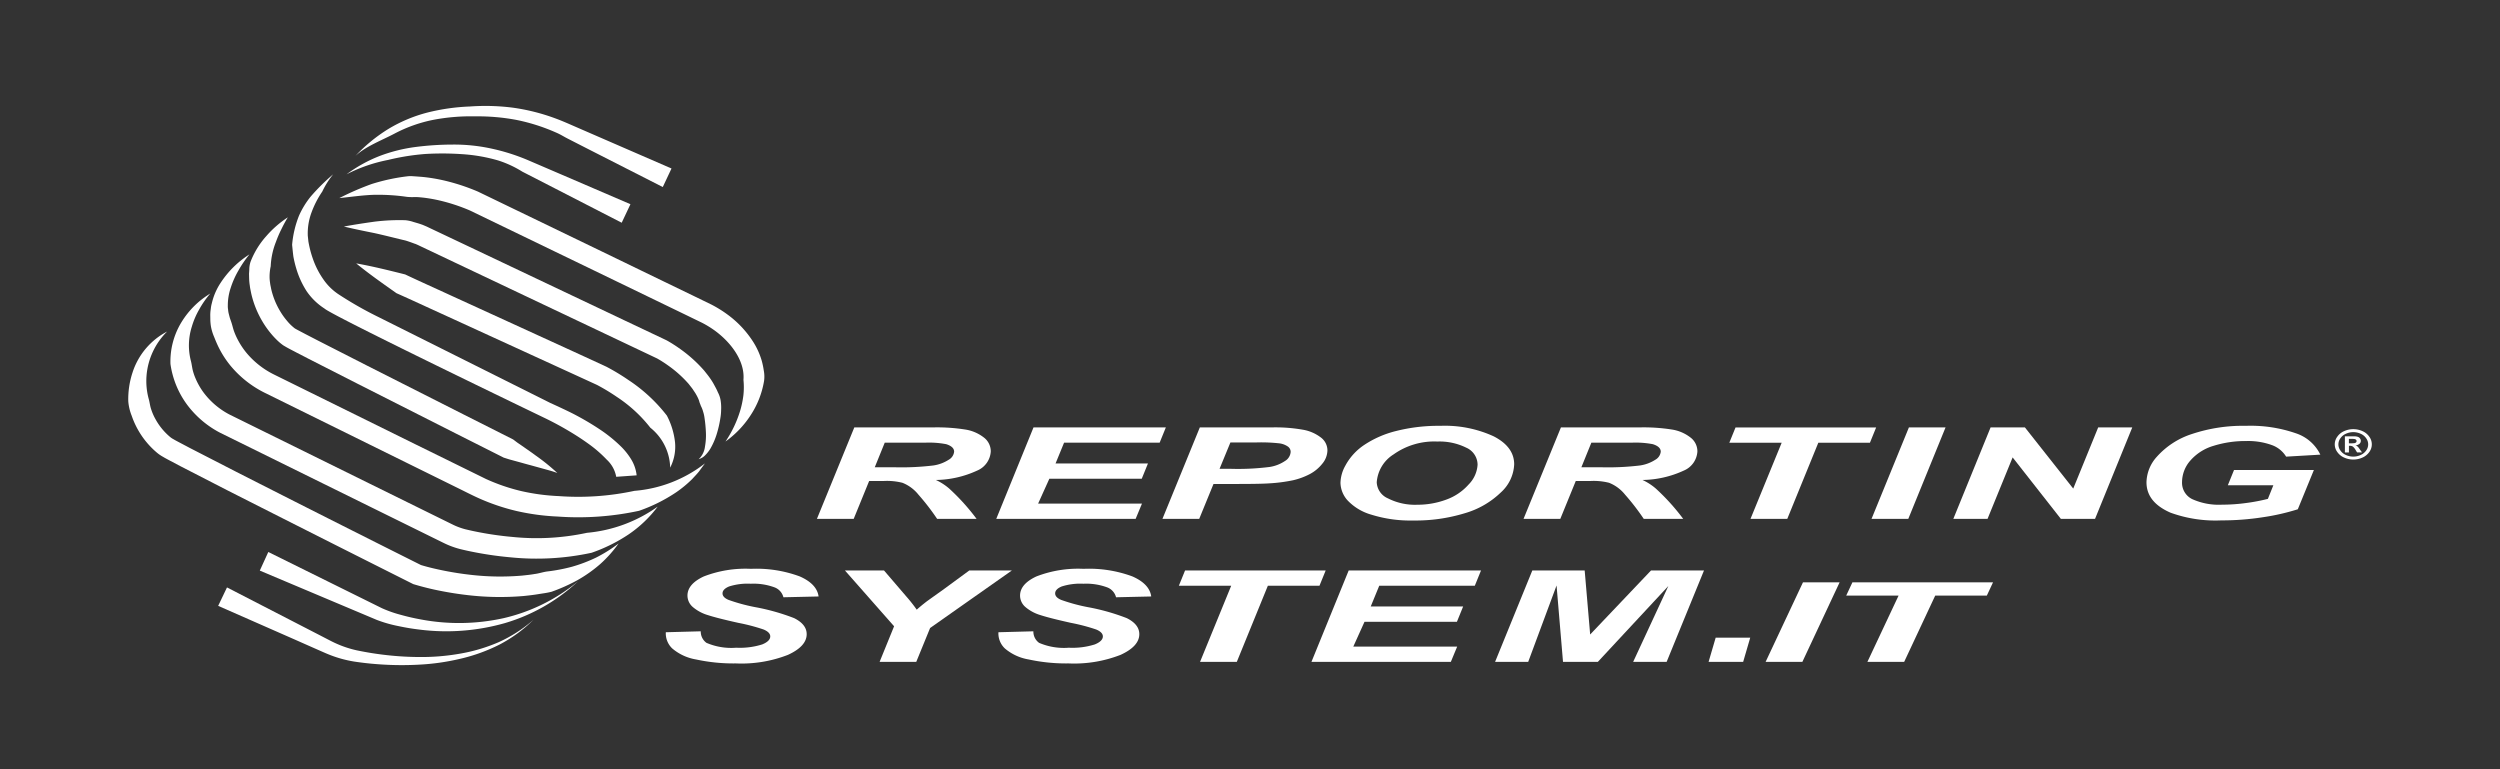
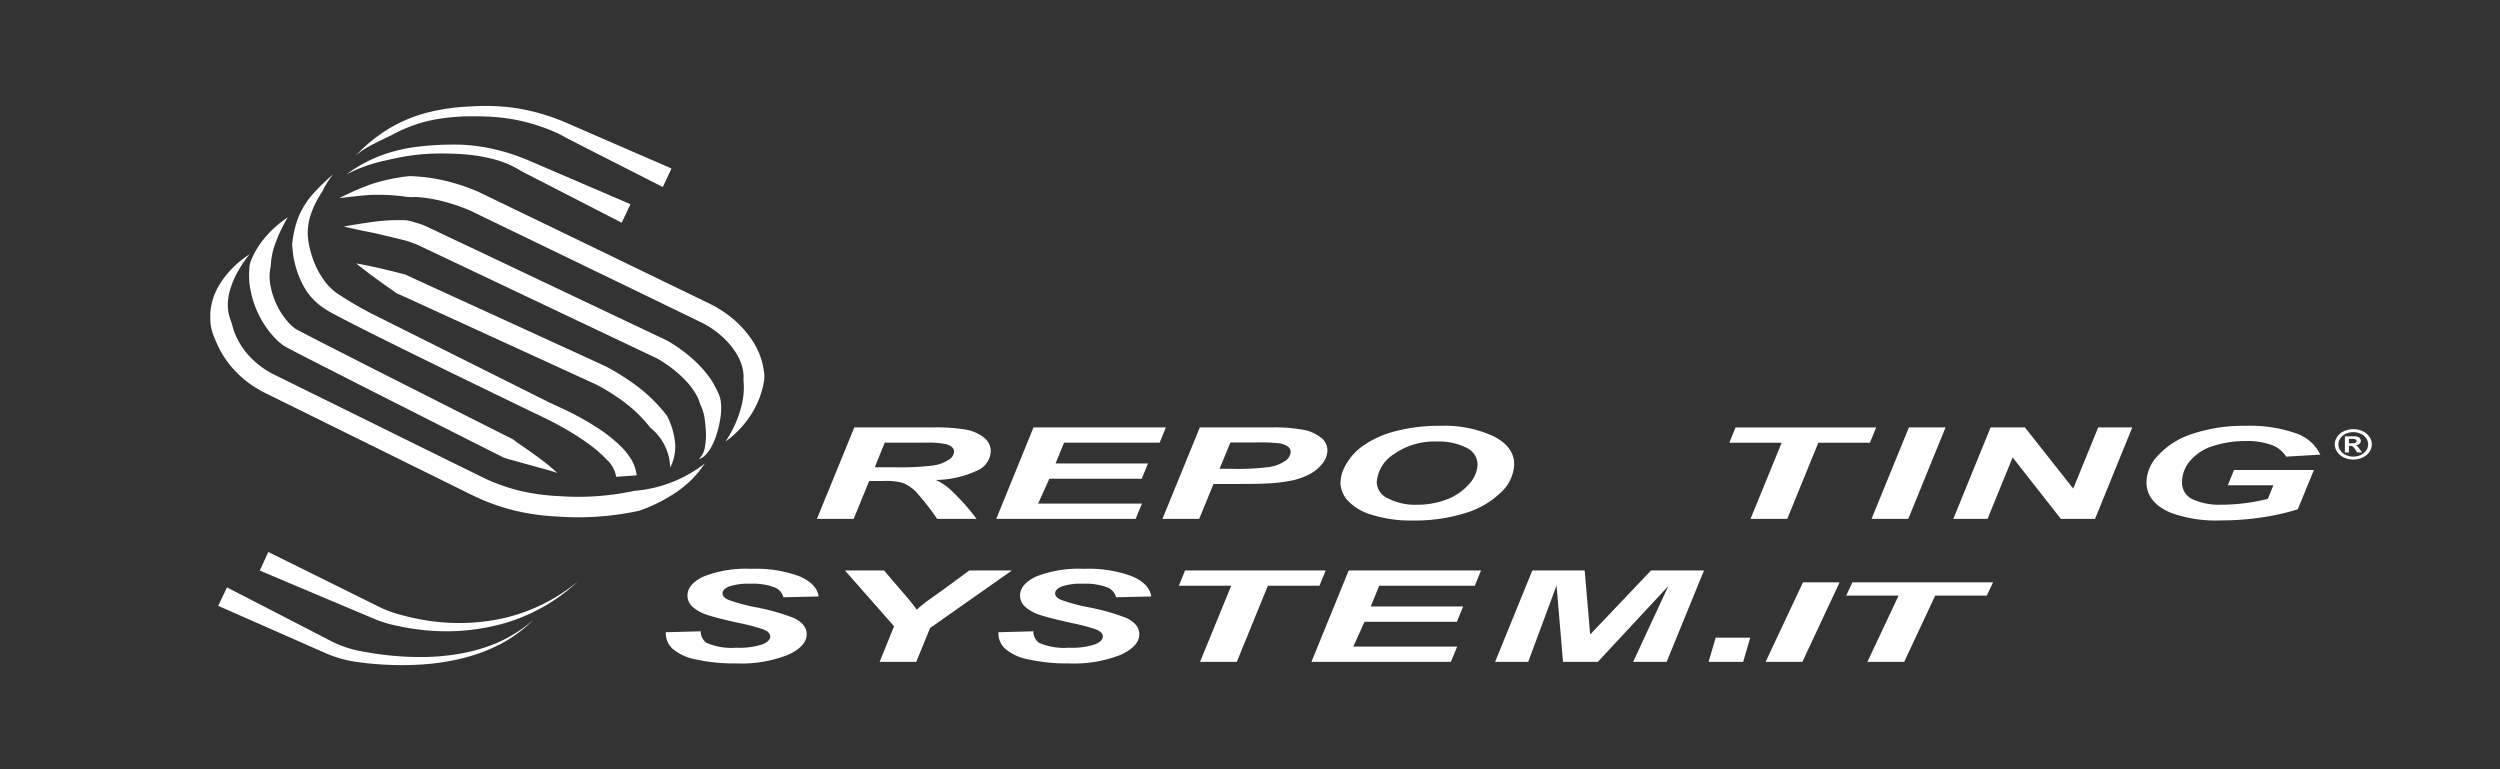
<svg xmlns="http://www.w3.org/2000/svg" id="ic-logotipo" width="312" height="96" viewBox="0 0 312 96">
  <rect x="0" y="0" width="312" height="96" fill="#333333" stroke="none" />
  <rect id="Rectangle_82" data-name="Rectangle 82" width="312" height="96" fill="none" />
  <g id="Group_21" data-name="Group 21" transform="translate(-80 -330.775)">
    <g id="Group_20" data-name="Group 20" transform="translate(96 344)">
      <g id="Group_17" data-name="Group 17" transform="translate(0 0)">
        <path id="Path_30" data-name="Path 30" d="M99.406,397.851l-9.393-4.782-2.348-1.2c-.793-.4-.886-.521-1.667-.859a23.767,23.767,0,0,0-4.868-1.538A25.873,25.873,0,0,0,76,389.03a24.923,24.923,0,0,0-5.163.421,17.8,17.8,0,0,0-4.888,1.72c-1.538.818-3.614,1.594-4.9,2.794a20.155,20.155,0,0,1,4.082-3.345,18.3,18.3,0,0,1,4.9-2.065,25.705,25.705,0,0,1,5.285-.756,27.07,27.07,0,0,1,5.366.145,25.191,25.191,0,0,1,5.252,1.315c.853.309,1.685.68,2.48,1.026l2.416,1.051,9.665,4.2Z" transform="translate(-32.692 -387.733)" fill="#fff" />
        <path id="Path_31" data-name="Path 31" d="M93.222,406.912l-8.272-4.253-4.13-2.121a13.217,13.217,0,0,0-3.046-1.407,20.8,20.8,0,0,0-4.457-.776,36.27,36.27,0,0,0-4.594-.024,28.978,28.978,0,0,0-4.66.745,19.424,19.424,0,0,0-5.178,1.792,17.754,17.754,0,0,1,4.072-2.263,19.744,19.744,0,0,1,4.552-1.148,36.982,36.982,0,0,1,4.69-.3,21.937,21.937,0,0,1,4.732.494,25.214,25.214,0,0,1,4.558,1.437l4.28,1.838,8.544,3.675Z" transform="translate(-31.634 -392.34)" fill="#fff" />
        <path id="Path_32" data-name="Path 32" d="M105.308,437.988a14.18,14.18,0,0,0,1.822-3.813,11.787,11.787,0,0,0,.414-1.966,9.139,9.139,0,0,0,.006-1.92c.193-2.3-1.485-4.6-3.526-6.108a12.341,12.341,0,0,0-1.656-1.02l-1.908-.927-3.872-1.874-7.744-3.747-15.451-7.468a22.875,22.875,0,0,0-3.856-1.259,18.594,18.594,0,0,0-1.977-.34c-.329-.032-.658-.07-.985-.07a6.861,6.861,0,0,1-1.008-.02A25.159,25.159,0,0,0,61.4,407.2c-1.395.045-2.839.262-4.287.409a34.286,34.286,0,0,1,4.037-1.757,24.324,24.324,0,0,1,4.395-.955,3.633,3.633,0,0,1,.556-.032l.587.039c.389.03.776.054,1.159.1a21.3,21.3,0,0,1,2.26.388,25.458,25.458,0,0,1,4.312,1.409l15.537,7.508L97.7,418.06l3.873,1.874,1.961.954a14.857,14.857,0,0,1,2,1.234,12.649,12.649,0,0,1,3.259,3.472,9.248,9.248,0,0,1,1.027,2.271,9.793,9.793,0,0,1,.266,1.258,4.01,4.01,0,0,1,.04,1.281,11.094,11.094,0,0,1-1.733,4.382A12.13,12.13,0,0,1,105.308,437.988Z" transform="translate(-30.767 -396.111)" fill="#fff" />
        <path id="Path_33" data-name="Path 33" d="M58.235,416.408c1.255-.234,2.5-.422,3.759-.6a25.057,25.057,0,0,1,3.921-.188,4.471,4.471,0,0,1,.993.215c.332.1.67.189,1.018.315.17.053.354.142.53.214s.293.137.443.206l.845.4,3.379,1.6,13.516,6.411,6.758,3.206,3.379,1.6,1.69.8.153.082.114.065.221.131c.147.086.289.176.429.267.284.178.557.368.829.561a17.025,17.025,0,0,1,3,2.709c.214.274.436.54.64.825s.4.58.571.9.349.628.486.972a3.255,3.255,0,0,1,.349,1.055,5.777,5.777,0,0,1,.056,1.127,6.557,6.557,0,0,1-.1,1.065,13.633,13.633,0,0,1-.445,1.943,8.7,8.7,0,0,1-.8,1.843,4.359,4.359,0,0,1-.621.795,1.828,1.828,0,0,1-.834.514,2.574,2.574,0,0,0,.785-1.58,7.815,7.815,0,0,0,.115-1.769,17.014,17.014,0,0,0-.17-1.781,4.286,4.286,0,0,0-.178-.8,3.57,3.57,0,0,0-.275-.707c-.044-.115-.083-.232-.134-.349s-.074-.242-.114-.363a4.752,4.752,0,0,0-.336-.7c-.122-.233-.291-.45-.431-.678-.158-.221-.338-.433-.5-.651a14.546,14.546,0,0,0-2.538-2.286c-.236-.167-.474-.334-.718-.487-.121-.079-.243-.155-.364-.227l-.322-.187-1.686-.8-3.374-1.6-6.747-3.2-13.494-6.4-3.373-1.6-.844-.4c-.132-.061-.3-.146-.4-.188s-.207-.1-.337-.135c-.238-.086-1.007-.375-1.279-.43s-2.636-.655-3.833-.912C60.719,416.96,59.47,416.707,58.235,416.408Z" transform="translate(-31.317 -401.361)" fill="#fff" />
        <path id="Path_34" data-name="Path 34" d="M61.235,426.176c2.079.366,4.094.874,6.112,1.378,1.847.874,3.714,1.707,5.569,2.563l11.149,5.1,5.574,2.552,2.819,1.3a27.5,27.5,0,0,1,2.76,1.666,19.9,19.9,0,0,1,4.79,4.435,9.322,9.322,0,0,1,1.014,3.283,5.713,5.713,0,0,1-.6,3.213,6.579,6.579,0,0,0-2.477-4.985,17.429,17.429,0,0,0-4.174-3.838,24.97,24.97,0,0,0-2.482-1.5l-2.749-1.261-5.568-2.549-11.136-5.1c-1.859-.844-3.707-1.71-5.573-2.537C64.57,428.7,62.87,427.51,61.235,426.176Z" transform="translate(-32.784 -406.53)" fill="#fff" />
        <path id="Path_35" data-name="Path 35" d="M50.712,404.426a10.8,10.8,0,0,0-1.36,2.156A11.823,11.823,0,0,0,48,409.217a7.524,7.524,0,0,0-.453,2.875l.076.722c.043.242.09.483.146.723a12.892,12.892,0,0,0,.407,1.412,10.374,10.374,0,0,0,1.315,2.584,6.955,6.955,0,0,0,2.022,1.949,45.533,45.533,0,0,0,4.878,2.766l21.423,10.711s2.019.91,3.035,1.443,2,1.106,2.975,1.747a18,18,0,0,1,2.791,2.227,8.4,8.4,0,0,1,1.221,1.507,4.843,4.843,0,0,1,.752,2.11l-2.549.182a3.844,3.844,0,0,0-1.171-2.129,15.754,15.754,0,0,0-2.341-2.025c-.863-.623-1.774-1.2-2.712-1.747s-1.912-1.061-2.866-1.515c0,0-26.443-12.726-27.319-13.584a7.777,7.777,0,0,1-2.231-2.169,10.92,10.92,0,0,1-1.279-2.788,13.479,13.479,0,0,1-.361-1.479c-.047-.249-.168-1.52-.168-1.52a12.693,12.693,0,0,1,.855-3.619,10.582,10.582,0,0,1,1.472-2.408A25.31,25.31,0,0,1,50.712,404.426Z" transform="translate(-25.135 -395.895)" fill="#fff" />
        <path id="Path_36" data-name="Path 36" d="M39.912,414.926a16.571,16.571,0,0,0-.822,1.517,13.9,13.9,0,0,0-.661,1.541,9.307,9.307,0,0,0-.655,3.045,6.126,6.126,0,0,0-.142,1.367,4.73,4.73,0,0,0,.064.716c.023.251.091.493.133.74a9.522,9.522,0,0,0,1.115,2.779,8.836,8.836,0,0,0,.869,1.218,5.9,5.9,0,0,0,.979.948c.315.181.888.477,1.368.73l1.511.78,6.075,3.1,12.178,6.162,6.094,3.073c.249.177.427.331.667.491l.716.495c.475.334.954.658,1.42,1.008a24.886,24.886,0,0,1,2.723,2.2c-.543-.206-1.1-.354-1.654-.507l-1.665-.459c-.559-.144-1.108-.307-1.662-.457l-.83-.226c-.281-.071-.6-.188-.864-.263l-6.1-3.074L48.59,435.684l-6.086-3.1-1.521-.786c-.523-.282-.973-.49-1.635-.89a6.509,6.509,0,0,1-.818-.688c-.236-.232-.458-.469-.664-.715a11.379,11.379,0,0,1-1.112-1.557,12.069,12.069,0,0,1-1.415-3.529c-.058-.313-.138-.622-.17-.939a7.161,7.161,0,0,1-.089-.981l-.012-.517.033-.508a3.206,3.206,0,0,1,.154-.994,10.383,10.383,0,0,1,1.975-3.219A12.88,12.88,0,0,1,39.912,414.926Z" transform="translate(-19.989 -401.029)" fill="#fff" />
        <path id="Path_37" data-name="Path 37" d="M30.5,423.973A14.143,14.143,0,0,0,29.115,426a10.826,10.826,0,0,0-.96,2.163,6.789,6.789,0,0,0-.356,2.176,2.445,2.445,0,0,0,.032.52,2.915,2.915,0,0,0,.077.5l.125.482c.049.168.118.344.174.514.123.341.2.694.308,1.042a7.817,7.817,0,0,0,.418,1.013,9.495,9.495,0,0,0,1.168,1.823,10.535,10.535,0,0,0,3.418,2.714L51.2,447.672l8.817,4.334a23.782,23.782,0,0,0,4.421,1.513,25.938,25.938,0,0,0,4.664.622,33.368,33.368,0,0,0,9.44-.655,16.446,16.446,0,0,0,8.8-3.426l-.743,1.01c-.261.331-.562.626-.848.945a14.512,14.512,0,0,1-1.979,1.639,20.062,20.062,0,0,1-4.648,2.32,35.872,35.872,0,0,1-10.172.718,28.563,28.563,0,0,1-5.1-.686,26.319,26.319,0,0,1-4.9-1.675c-.8-.368-1.508-.732-2.253-1.1l-2.212-1.091-4.423-2.181-17.7-8.732a13.082,13.082,0,0,1-4.247-3.379,12.077,12.077,0,0,1-1.487-2.322c-.2-.408-.373-.83-.542-1.256a5.949,5.949,0,0,1-.4-1.32c-.037-.229-.056-.456-.071-.693l-.01-.744a4.882,4.882,0,0,1,.064-.729,4.018,4.018,0,0,1,.13-.707,7.788,7.788,0,0,1,1.077-2.519A11.977,11.977,0,0,1,30.5,423.973Z" transform="translate(-15.366 -405.453)" fill="#fff" />
-         <path id="Path_38" data-name="Path 38" d="M20.852,433.536a11.506,11.506,0,0,0-1.39,1.994,9.814,9.814,0,0,0-.92,2.154,7.72,7.72,0,0,0-.1,4.308c.086.343.126.691.2,1.036a6.457,6.457,0,0,0,.328,1.007,8.736,8.736,0,0,0,1.042,1.855,9.555,9.555,0,0,0,3.267,2.764l17.525,8.641,8.779,4.326,1.1.541c.386.19.691.346,1.017.473a8.044,8.044,0,0,0,1,.326c.358.086.759.178,1.141.256a41.019,41.019,0,0,0,4.69.694,29.838,29.838,0,0,0,9.329-.512,17.957,17.957,0,0,0,8.828-3.27,15.208,15.208,0,0,1-3.633,3.469,20.1,20.1,0,0,1-4.616,2.29,32.368,32.368,0,0,1-10.133.569,43.724,43.724,0,0,1-4.986-.738c-.418-.086-.812-.175-1.246-.281a10.607,10.607,0,0,1-1.322-.428c-.435-.17-.857-.385-1.2-.555l-1.1-.541-8.779-4.326-17.586-8.671a12.106,12.106,0,0,1-4.134-3.511,11.159,11.159,0,0,1-2.073-5.073,9.389,9.389,0,0,1,1.38-5.231A10.673,10.673,0,0,1,20.852,433.536Z" transform="translate(-10.606 -410.129)" fill="#fff" />
-         <path id="Path_39" data-name="Path 39" d="M10.418,442.817a8.718,8.718,0,0,0-2.568,5.5,8.548,8.548,0,0,0,.256,2.856c.136.442.167.9.318,1.339a6.81,6.81,0,0,0,.557,1.267,7.748,7.748,0,0,0,1.738,2.136,2.516,2.516,0,0,0,.52.356c.159.1.408.228.642.353l1.417.748,5.751,2.956Q30.589,466.2,42.18,472L42,471.929c.965.3,2.05.55,3.1.757s2.124.373,3.194.493a32.062,32.062,0,0,0,6.406.1c.526-.057,1.055-.107,1.574-.2.526-.061,1.025-.239,1.545-.314a21.7,21.7,0,0,0,3.12-.592,18.812,18.812,0,0,0,3.015-1.145,17.953,17.953,0,0,0,2.81-1.761,15.624,15.624,0,0,1-2.273,2.552,17,17,0,0,1-2.853,2.022,21.819,21.819,0,0,1-3.231,1.448c-.569.151-1.157.217-1.733.313s-1.158.158-1.738.22a34.631,34.631,0,0,1-6.926-.1q-1.715-.192-3.405-.525a34.368,34.368,0,0,1-3.387-.834l-.085-.026-.095-.048q-11.586-5.814-23.147-11.679l-5.774-2.969-1.448-.765c-.242-.13-.472-.248-.776-.43a4.711,4.711,0,0,1-.808-.564A10.413,10.413,0,0,1,6,453.333a6.17,6.17,0,0,1-.429-1.808,10.632,10.632,0,0,1,.528-3.584A8.817,8.817,0,0,1,10.418,442.817Z" transform="translate(-5.562 -414.667)" fill="#fff" />
        <path id="Path_40" data-name="Path 40" d="M38.758,496.653l9.448,4.674,4.728,2.339a15.007,15.007,0,0,0,2.37.834c.824.231,1.663.422,2.51.575a25.673,25.673,0,0,0,10.295-.16,22.423,22.423,0,0,0,9.309-4.609,22.742,22.742,0,0,1-9.147,5.226,26.633,26.633,0,0,1-10.645.806q-1.339-.159-2.665-.444a16.467,16.467,0,0,1-2.652-.76l-4.868-2.051-9.744-4.107Z" transform="translate(-21.274 -440.99)" fill="#fff" />
        <path id="Path_41" data-name="Path 41" d="M28.633,505.3l9.272,4.777,2.318,1.195,1.159.6c.383.2.738.373,1.121.535a13.237,13.237,0,0,0,2.346.75c.824.169,1.674.323,2.519.44a38.371,38.371,0,0,0,5.12.388,27.615,27.615,0,0,0,5.122-.4,21.076,21.076,0,0,0,4.934-1.454,17.575,17.575,0,0,0,4.347-2.8,17.747,17.747,0,0,1-4.209,3.084,21.581,21.581,0,0,1-4.944,1.792,28.452,28.452,0,0,1-5.225.736,39.42,39.42,0,0,1-5.286-.077c-.883-.067-1.752-.17-2.64-.3a14.745,14.745,0,0,1-2.661-.674c-.428-.15-.867-.332-1.266-.51l-1.193-.525L37.08,511.8l-9.547-4.2Z" transform="translate(-16.305 -445.215)" fill="#fff" />
      </g>
      <g id="Group_18" data-name="Group 18" transform="translate(85.953 39.919)">
        <path id="Path_42" data-name="Path 42" d="M178.341,477.639h-4.589l4.665-11.413h9.891a22.645,22.645,0,0,1,3.973.269,5.028,5.028,0,0,1,2.294.985,2.174,2.174,0,0,1,.873,1.736,2.763,2.763,0,0,1-1.7,2.4,12.67,12.67,0,0,1-5.15,1.172,7.123,7.123,0,0,1,1.656,1.067,26.787,26.787,0,0,1,3.419,3.783h-4.923a28.823,28.823,0,0,0-2.325-3.013,4.829,4.829,0,0,0-2.006-1.487,7.885,7.885,0,0,0-2.279-.226H180.27Zm2.628-6.438H183.4a33.161,33.161,0,0,0,4.9-.226,4.8,4.8,0,0,0,1.891-.708,1.311,1.311,0,0,0,.684-1.012q0-.623-.987-.934a11.34,11.34,0,0,0-2.629-.187h-5.045Z" transform="translate(-173.752 -466.031)" fill="#fff" />
        <path id="Path_43" data-name="Path 43" d="M217.546,477.639l4.649-11.413h16.516l-.775,1.908H226.009l-1.063,2.592h11.532l-.775,1.907H224.171l-1.4,3.1h12.96l-.79,1.907Z" transform="translate(-195.165 -466.031)" fill="#fff" />
        <path id="Path_44" data-name="Path 44" d="M262.718,477.639h-4.589l4.665-11.413h9.055a19.709,19.709,0,0,1,3.822.292,5.09,5.09,0,0,1,2.226.966,2.02,2.02,0,0,1,.821,1.608,2.675,2.675,0,0,1-.653,1.681,4.915,4.915,0,0,1-1.6,1.307,8.685,8.685,0,0,1-2.044.744,19.933,19.933,0,0,1-2.948.385q-1.079.078-4.041.078H264.5Zm2.537-6.243h1.413a31.643,31.643,0,0,0,4.847-.234,4.707,4.707,0,0,0,1.914-.748,1.427,1.427,0,0,0,.7-1.128.809.809,0,0,0-.357-.677,2.445,2.445,0,0,0-1-.386,20.632,20.632,0,0,0-2.879-.12h-3.282Z" transform="translate(-215.008 -466.031)" fill="#fff" />
        <path id="Path_45" data-name="Path 45" d="M301.6,472.976a4.572,4.572,0,0,1,.593-2.133,7.218,7.218,0,0,1,2.363-2.608,12.675,12.675,0,0,1,4-1.748,21.454,21.454,0,0,1,5.5-.642,14.568,14.568,0,0,1,6.678,1.316q2.545,1.315,2.545,3.488a5,5,0,0,1-1.656,3.5,10.765,10.765,0,0,1-4.5,2.6,21,21,0,0,1-6.427.911,16.283,16.283,0,0,1-5.226-.724,6.565,6.565,0,0,1-2.993-1.795A3.393,3.393,0,0,1,301.6,472.976Zm4.528-.047a2.293,2.293,0,0,0,1.4,1.969,7.412,7.412,0,0,0,3.677.794,10.265,10.265,0,0,0,3.563-.627,6.788,6.788,0,0,0,2.826-1.9,3.822,3.822,0,0,0,1.117-2.479,2.34,2.34,0,0,0-1.414-2.114,7.5,7.5,0,0,0-3.6-.767,8.762,8.762,0,0,0-5.462,1.6A4.483,4.483,0,0,0,306.124,472.93Z" transform="translate(-236.262 -465.845)" fill="#fff" />
-         <path id="Path_46" data-name="Path 46" d="M350.9,477.639h-4.588l4.665-11.413h9.891a22.641,22.641,0,0,1,3.973.269,5.019,5.019,0,0,1,2.294.985,2.172,2.172,0,0,1,.874,1.736,2.764,2.764,0,0,1-1.7,2.4,12.675,12.675,0,0,1-5.151,1.172,7.118,7.118,0,0,1,1.657,1.067,26.821,26.821,0,0,1,3.419,3.783h-4.923a28.747,28.747,0,0,0-2.325-3.013,4.83,4.83,0,0,0-2.006-1.487,7.877,7.877,0,0,0-2.279-.226H352.83Zm2.629-6.438h2.431a33.174,33.174,0,0,0,4.9-.226,4.811,4.811,0,0,0,1.891-.708,1.312,1.312,0,0,0,.684-1.012q0-.623-.988-.934a11.337,11.337,0,0,0-2.628-.187h-5.045Z" transform="translate(-258.126 -466.031)" fill="#fff" />
        <path id="Path_47" data-name="Path 47" d="M403.794,477.639h-4.589l3.89-9.5h-6.534l.775-1.908h17.549l-.775,1.908h-6.442Z" transform="translate(-282.695 -466.031)" fill="#fff" />
        <path id="Path_48" data-name="Path 48" d="M431.293,477.639l4.664-11.413h4.573l-4.65,11.413Z" transform="translate(-299.678 -466.031)" fill="#fff" />
        <path id="Path_49" data-name="Path 49" d="M468.955,477.639h-4.269l-6.017-7.668-3.13,7.668h-4.27l4.65-11.413H460.2l6.032,7.637,3.115-7.637H473.6Z" transform="translate(-309.445 -466.031)" fill="#fff" />
        <path id="Path_50" data-name="Path 50" d="M509.36,471.357h9.967l-2.006,4.9a27.73,27.73,0,0,1-4.322.989,33.435,33.435,0,0,1-5.219.4,16.465,16.465,0,0,1-6.336-.958q-3.009-1.308-3.009-3.791a4.888,4.888,0,0,1,1.292-3.192,9.951,9.951,0,0,1,4.406-2.849,20.108,20.108,0,0,1,6.716-1.012,17.234,17.234,0,0,1,6.192.919,5.2,5.2,0,0,1,3.091,2.678l-4.269.249a3.467,3.467,0,0,0-1.816-1.456,8.719,8.719,0,0,0-3.153-.491,13.349,13.349,0,0,0-4.072.592,6.134,6.134,0,0,0-2.9,1.83,4.1,4.1,0,0,0-1.049,2.7,2.266,2.266,0,0,0,1.277,2.13,8.057,8.057,0,0,0,3.738.689,22.126,22.126,0,0,0,3.024-.214,22.928,22.928,0,0,0,2.674-.51l.684-1.7h-5.682Z" transform="translate(-332.507 -465.845)" fill="#fff" />
        <path id="Path_51" data-name="Path 51" d="M546.724,466.657a2.775,2.775,0,0,1,1.141.243,2.007,2.007,0,0,1,.858.7,1.605,1.605,0,0,1,.006,1.9,2.03,2.03,0,0,1-.853.7,2.765,2.765,0,0,1-2.3,0,2.031,2.031,0,0,1-.854-.7,1.606,1.606,0,0,1,.006-1.9,2.01,2.01,0,0,1,.859-.7A2.774,2.774,0,0,1,546.724,466.657Zm0,.371a2.217,2.217,0,0,0-.914.2,1.612,1.612,0,0,0-.689.562,1.292,1.292,0,0,0-.006,1.526,1.628,1.628,0,0,0,.686.564,2.205,2.205,0,0,0,1.848,0,1.649,1.649,0,0,0,.687-.564,1.292,1.292,0,0,0-.005-1.526,1.612,1.612,0,0,0-.691-.562A2.225,2.225,0,0,0,546.727,467.028Zm-1.047,2.537v-2.01h.5q.7,0,.784,0a1.151,1.151,0,0,1,.385.081.566.566,0,0,1,.229.193.491.491,0,0,1-.081.66.872.872,0,0,1-.488.192.634.634,0,0,1,.172.075,1.086,1.086,0,0,1,.166.155c.018.019.079.1.181.244l.29.406H547.2l-.2-.326a1.4,1.4,0,0,0-.344-.414.638.638,0,0,0-.344-.085h-.13v.826Zm.5-1.142h.2a2.993,2.993,0,0,0,.535-.028.321.321,0,0,0,.165-.1.227.227,0,0,0,.06-.154.216.216,0,0,0-.059-.15.329.329,0,0,0-.168-.095,2.9,2.9,0,0,0-.534-.028h-.2Z" transform="translate(-354.988 -466.242)" fill="#fff" />
      </g>
      <g id="Group_19" data-name="Group 19" transform="translate(67.09 57.77)">
        <path id="Path_52" data-name="Path 52" d="M136.846,508.685l4.361-.117a1.722,1.722,0,0,0,.714,1.44,7.832,7.832,0,0,0,3.707.608,9.254,9.254,0,0,0,3.252-.413q1-.412,1-1,0-.506-.82-.857a23.882,23.882,0,0,0-3.168-.833q-2.59-.576-3.783-.962a5.126,5.126,0,0,1-1.877-1,1.881,1.881,0,0,1-.684-1.44q0-1.44,2.036-2.39a14.412,14.412,0,0,1,5.895-.95,15.578,15.578,0,0,1,6.07.942q2.15.941,2.363,2.507l-4.391.1a1.783,1.783,0,0,0-1.155-1.253,7.542,7.542,0,0,0-2.917-.436,7.63,7.63,0,0,0-2.712.342q-.813.343-.813.864,0,.491.745.809a22.5,22.5,0,0,0,3.3.9,26.618,26.618,0,0,1,4.892,1.378q1.565.779,1.565,2,0,1.511-2.332,2.581a15.936,15.936,0,0,1-6.5,1.071,22,22,0,0,1-4.976-.495,6.133,6.133,0,0,1-2.97-1.374A2.591,2.591,0,0,1,136.846,508.685Z" transform="translate(-136.842 -500.776)" fill="#fff" />
        <path id="Path_53" data-name="Path 53" d="M189.488,512.57h-4.574l1.809-4.445-6.139-6.968h4.877l2.765,3.223a19.49,19.49,0,0,1,1.322,1.674q.562-.506,1.306-1.075l2.112-1.51,3.145-2.312h5.317l-10.21,7.185Z" transform="translate(-158.23 -500.962)" fill="#fff" />
        <path id="Path_54" data-name="Path 54" d="M218.071,508.685l4.361-.117a1.724,1.724,0,0,0,.714,1.44,7.832,7.832,0,0,0,3.707.608,9.253,9.253,0,0,0,3.251-.413q1-.412,1-1,0-.506-.821-.857a23.892,23.892,0,0,0-3.168-.833q-2.59-.576-3.783-.962a5.126,5.126,0,0,1-1.877-1,1.881,1.881,0,0,1-.684-1.44q0-1.44,2.036-2.39a14.413,14.413,0,0,1,5.9-.95,15.573,15.573,0,0,1,6.07.942q2.15.941,2.363,2.507l-4.391.1a1.784,1.784,0,0,0-1.155-1.253,7.545,7.545,0,0,0-2.918-.436,7.629,7.629,0,0,0-2.712.342q-.813.343-.813.864,0,.491.745.809a22.5,22.5,0,0,0,3.3.9,26.632,26.632,0,0,1,4.892,1.378q1.565.779,1.565,2,0,1.511-2.332,2.581a15.936,15.936,0,0,1-6.5,1.071,21.993,21.993,0,0,1-4.976-.495,6.137,6.137,0,0,1-2.971-1.374A2.592,2.592,0,0,1,218.071,508.685Z" transform="translate(-176.557 -500.776)" fill="#fff" />
        <path id="Path_55" data-name="Path 55" d="M269.369,512.57h-4.588l3.89-9.505h-6.533l.775-1.907h17.549l-.775,1.907h-6.442Z" transform="translate(-198.106 -500.962)" fill="#fff" />
        <path id="Path_56" data-name="Path 56" d="M294.514,512.57l4.65-11.413h16.515l-.775,1.907H302.977l-1.063,2.592h11.532l-.775,1.908H301.138l-1.4,3.1H312.7l-.79,1.908Z" transform="translate(-213.936 -500.962)" fill="#fff" />
        <path id="Path_57" data-name="Path 57" d="M352.183,512.57h-4.345l-.805-9.536-3.54,9.536h-4.133l4.649-11.413h6.533l.684,7.995,7.6-7.995h6.609l-4.665,11.413h-4.178l4.391-9.467Z" transform="translate(-235.864 -500.962)" fill="#fff" />
        <path id="Path_58" data-name="Path 58" d="M392.388,517.582H396.7l-.882,3.019h-4.315Z" transform="translate(-261.362 -508.993)" fill="#fff" />
        <path id="Path_59" data-name="Path 59" d="M405.424,513.989l4.664-9.929h4.573l-4.65,9.929Z" transform="translate(-268.166 -502.382)" fill="#fff" />
        <path id="Path_60" data-name="Path 60" d="M432.34,513.989h-4.589l3.89-8.27h-6.534l.775-1.659h17.549l-.775,1.659h-6.442Z" transform="translate(-277.79 -502.382)" fill="#fff" />
      </g>
    </g>
  </g>
</svg>